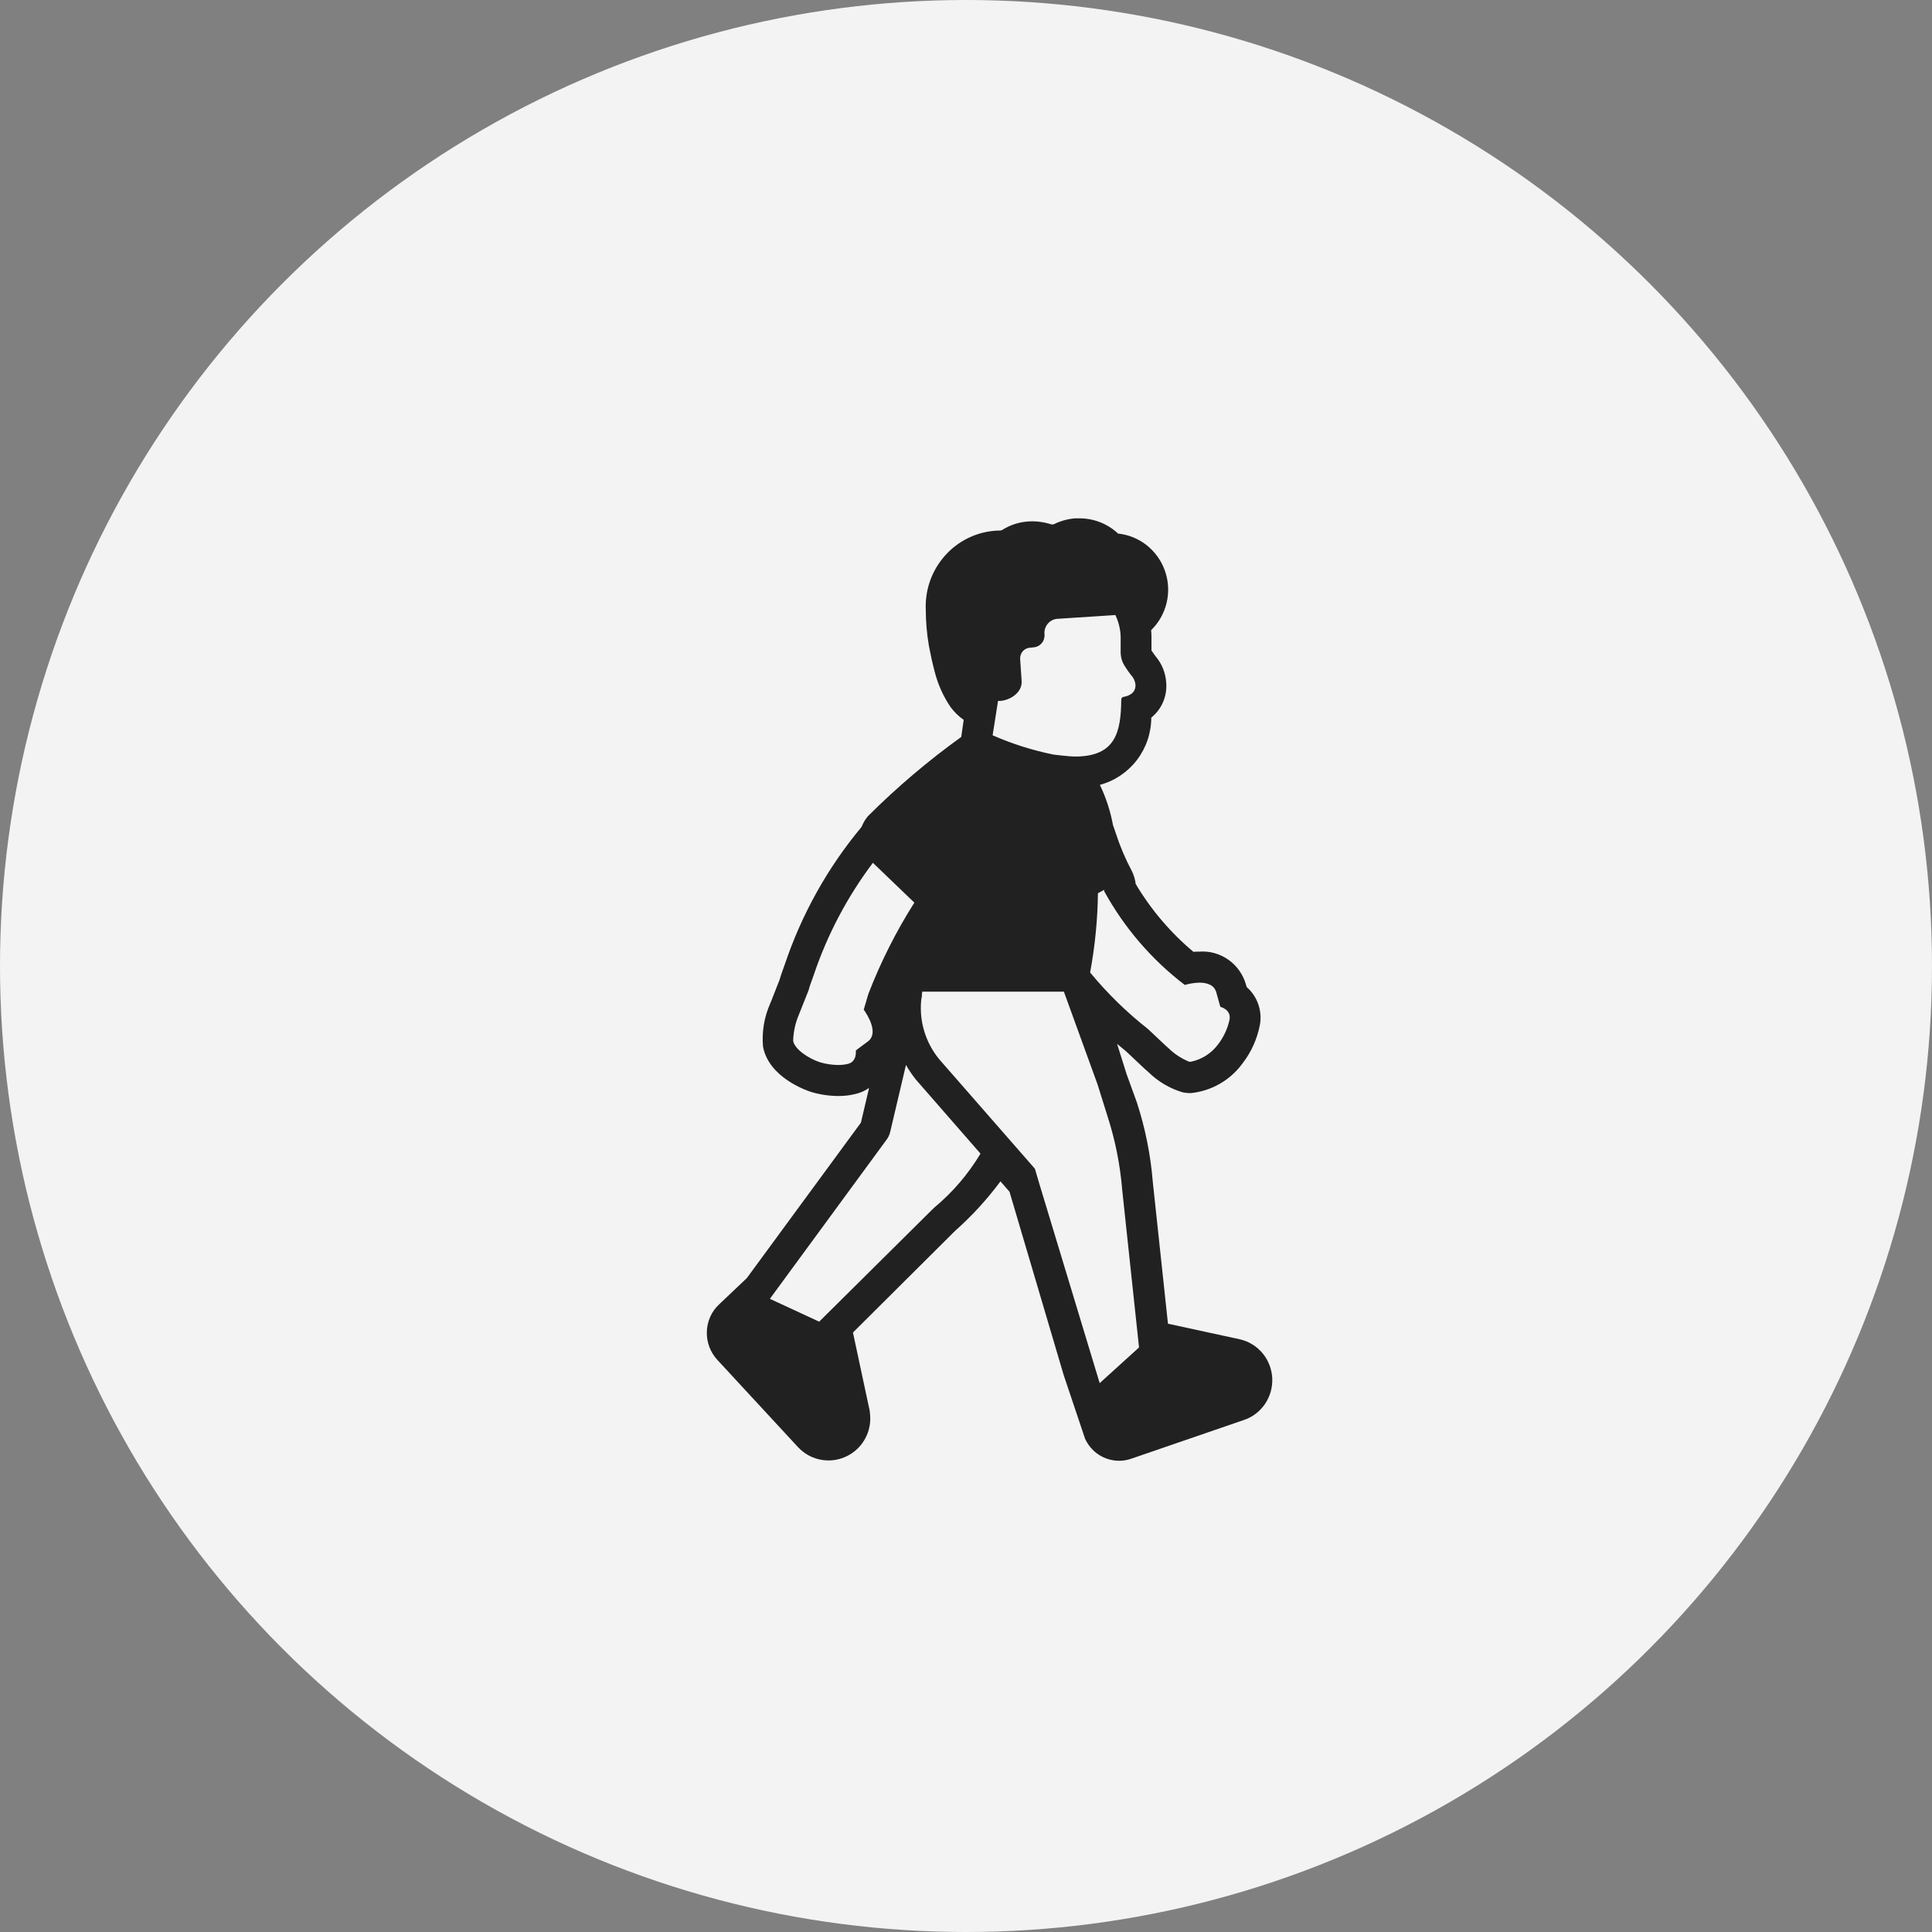
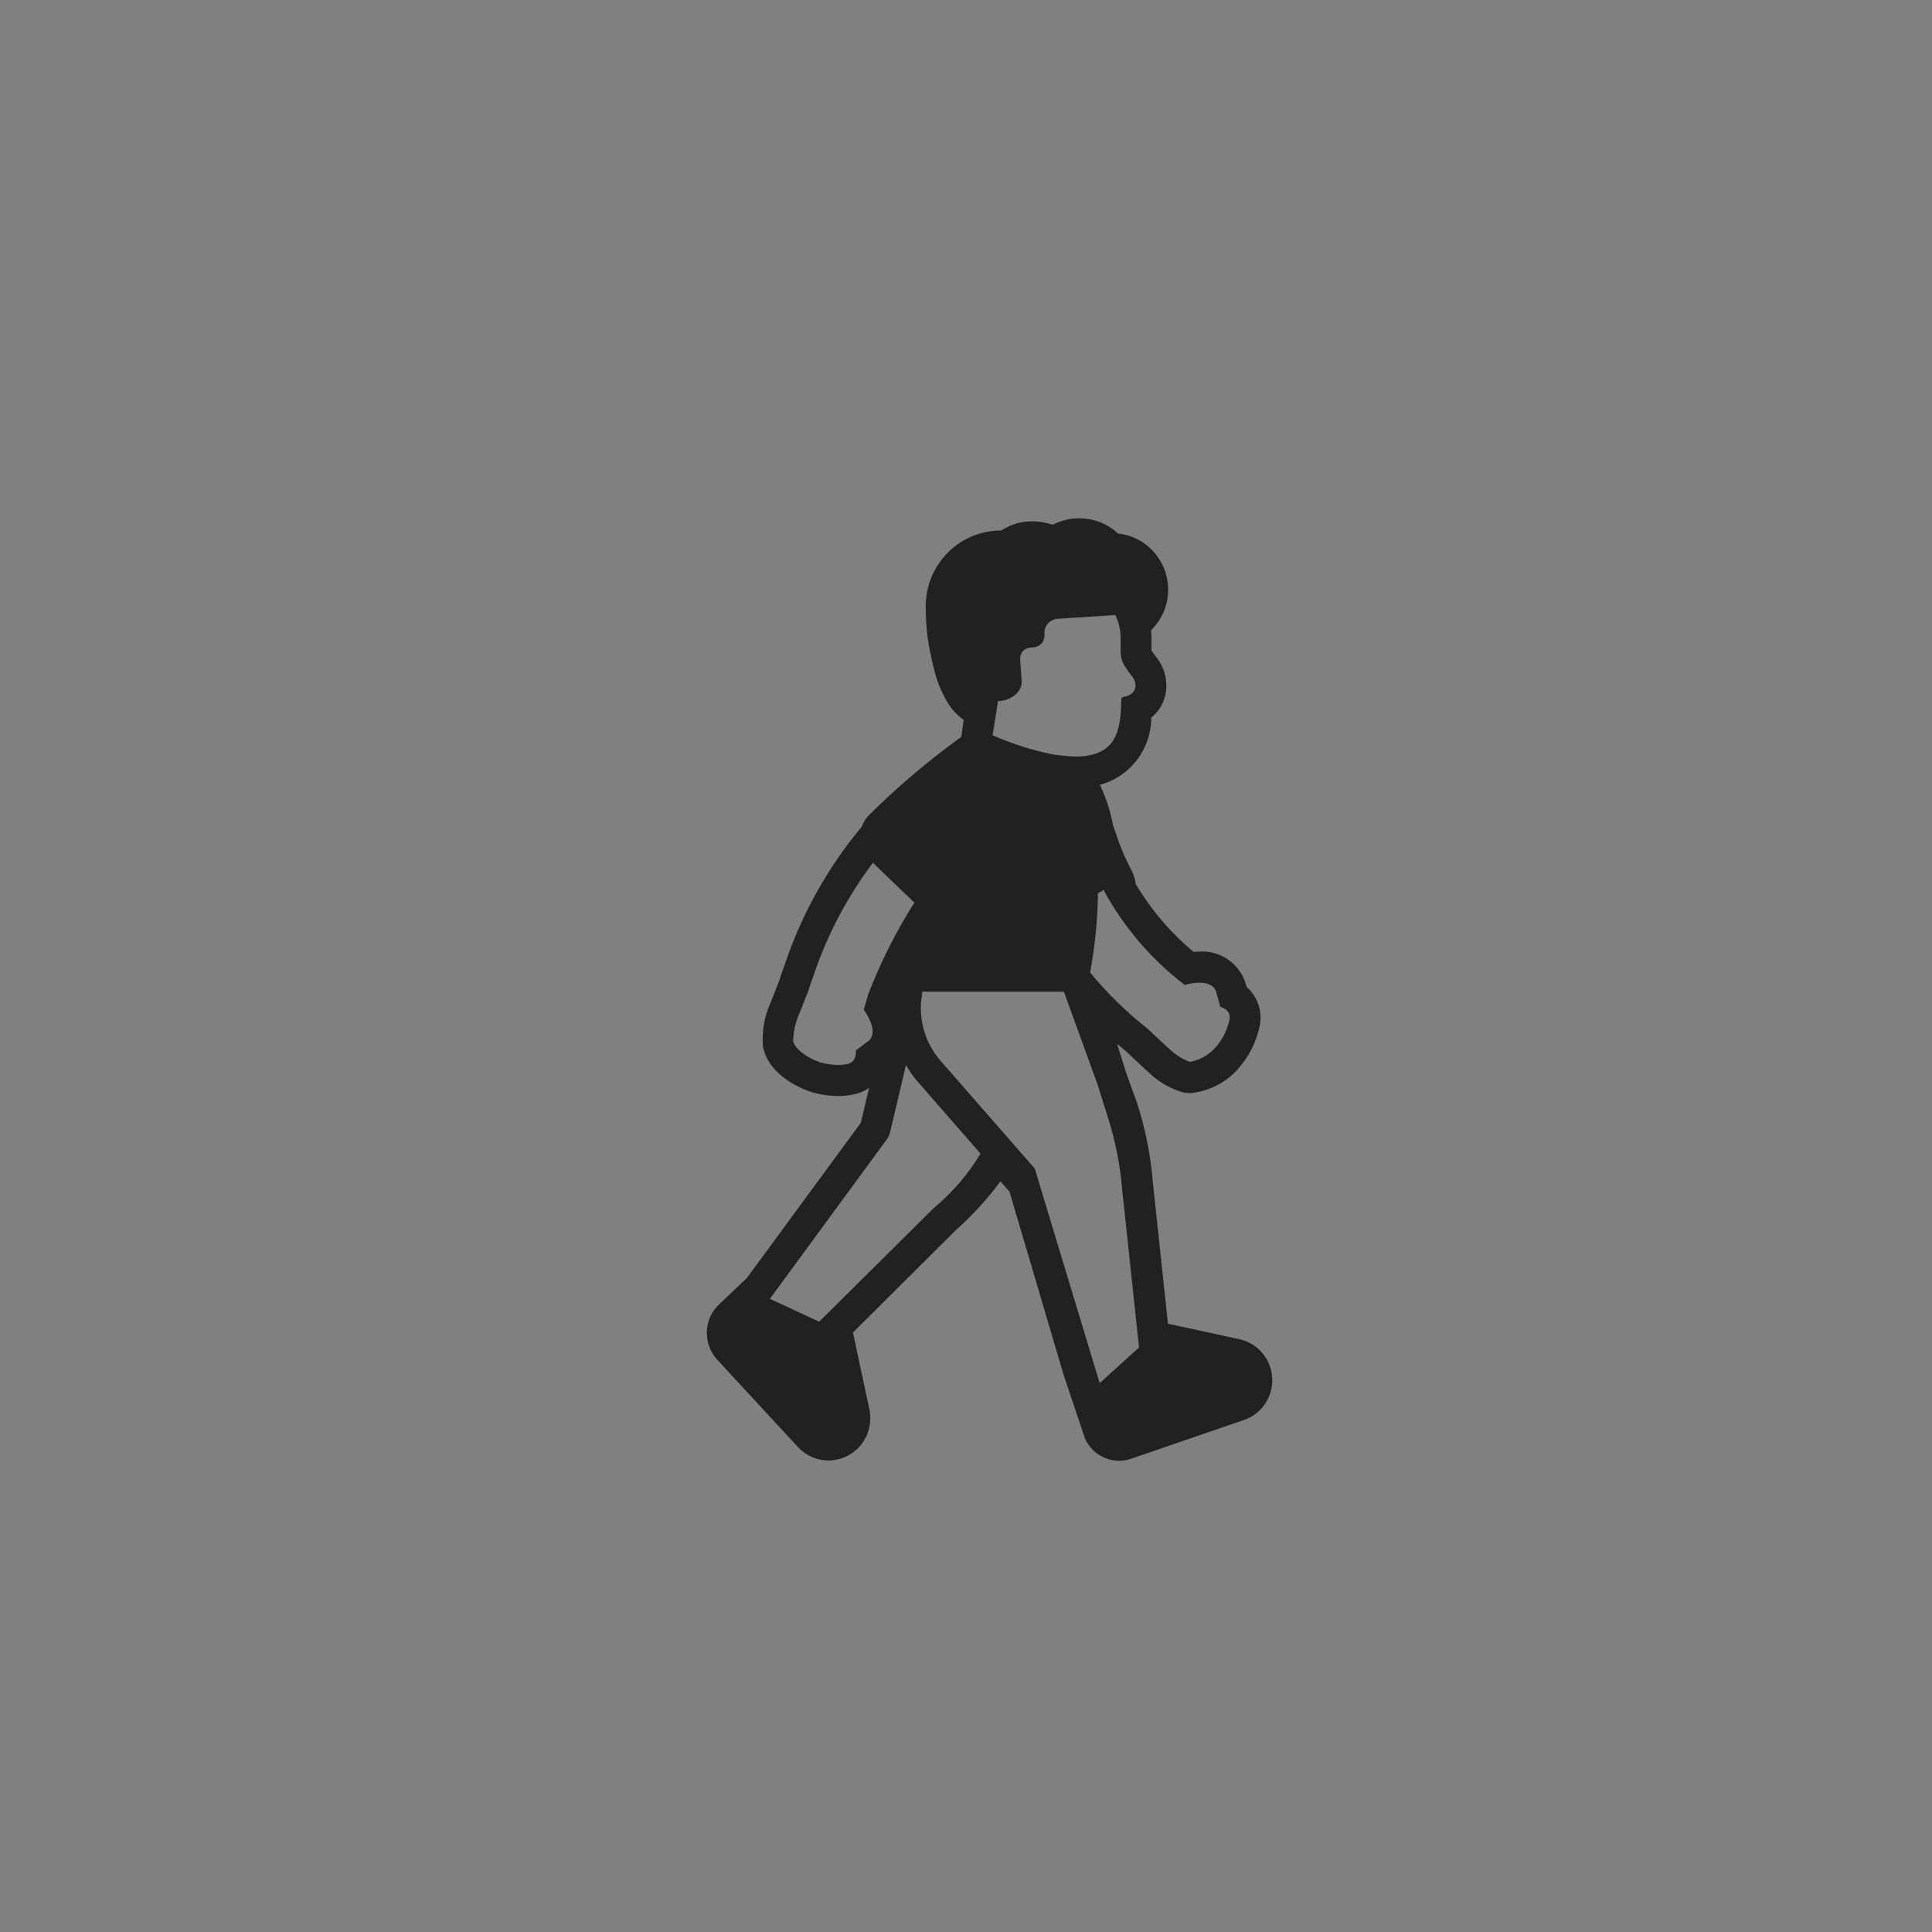
<svg xmlns="http://www.w3.org/2000/svg" width="41" height="41" viewBox="0 0 41 41" fill="none">
  <rect x="0" y="0" width="41" height="41" fill="#808080" stroke="none" />
-   <circle cx="20.5" cy="20.5" r="20.5" fill="#F3F3F3" />
  <path d="M15.848 27.124L15.269 27.673C15.185 27.749 15.118 27.841 15.072 27.944C15.026 28.048 15.001 28.16 15 28.273C14.996 28.488 15.075 28.696 15.219 28.854L16.94 30.716C17.023 30.804 17.122 30.873 17.232 30.921C17.342 30.968 17.461 30.993 17.58 30.993C17.709 30.993 17.835 30.965 17.952 30.911C18.068 30.858 18.172 30.779 18.256 30.681C18.338 30.584 18.399 30.471 18.434 30.348C18.469 30.226 18.477 30.097 18.459 29.971V29.949L18.454 29.928L18.101 28.278L20.224 26.165L20.285 26.106C20.635 25.794 20.952 25.447 21.231 25.07L21.423 25.29L22.573 29.181L23.026 30.53C23.089 30.669 23.19 30.788 23.317 30.871C23.445 30.954 23.593 30.999 23.745 31C23.837 31.001 23.927 30.985 24.013 30.954L26.39 30.137C26.575 30.077 26.734 29.957 26.844 29.796C26.954 29.635 27.008 29.442 26.999 29.247C26.989 29.052 26.917 28.865 26.792 28.716C26.667 28.567 26.497 28.463 26.307 28.421L24.786 28.091L24.465 25.091C24.419 24.514 24.305 23.945 24.126 23.395L23.909 22.797L23.706 22.152C23.768 22.204 23.83 22.256 23.893 22.307L23.919 22.331L24.298 22.688L24.311 22.7L24.326 22.712L24.367 22.748C24.574 22.952 24.827 23.102 25.105 23.183C25.159 23.193 25.214 23.198 25.268 23.198C25.483 23.176 25.692 23.11 25.88 23.003C26.069 22.896 26.233 22.75 26.362 22.575C26.553 22.331 26.682 22.044 26.739 21.738C26.763 21.593 26.75 21.444 26.7 21.305C26.651 21.166 26.567 21.043 26.456 20.946L26.444 20.902C26.384 20.686 26.253 20.498 26.071 20.369C25.89 20.24 25.67 20.178 25.448 20.195C25.407 20.195 25.366 20.196 25.327 20.2C24.841 19.793 24.426 19.305 24.101 18.759C24.09 18.663 24.062 18.57 24.019 18.484C23.882 18.227 23.768 17.958 23.678 17.68C23.661 17.626 23.641 17.57 23.62 17.514C23.566 17.217 23.472 16.928 23.341 16.656C23.653 16.572 23.929 16.387 24.127 16.129C24.324 15.871 24.431 15.555 24.432 15.229C24.541 15.141 24.627 15.028 24.682 14.899C24.737 14.771 24.76 14.63 24.749 14.49C24.737 14.283 24.657 14.085 24.524 13.928C24.516 13.917 24.507 13.905 24.497 13.891C24.479 13.867 24.458 13.839 24.436 13.806V13.508C24.435 13.464 24.433 13.418 24.429 13.373C24.591 13.215 24.705 13.013 24.758 12.791C24.81 12.57 24.799 12.338 24.725 12.123C24.651 11.907 24.518 11.718 24.342 11.576C24.165 11.434 23.952 11.347 23.727 11.323C23.505 11.115 23.213 11 22.91 11H22.818C22.663 11.012 22.511 11.053 22.371 11.122C22.359 11.128 22.347 11.13 22.335 11.129C22.327 11.13 22.319 11.13 22.312 11.129L22.288 11.121L22.264 11.114C22.149 11.081 22.03 11.064 21.91 11.063C21.893 11.063 21.876 11.064 21.86 11.065C21.847 11.065 21.835 11.066 21.826 11.066C21.627 11.078 21.436 11.14 21.267 11.247C21.256 11.253 21.245 11.256 21.233 11.258C21.1 11.259 20.968 11.276 20.84 11.309C20.488 11.401 20.178 11.612 19.961 11.906C19.743 12.201 19.633 12.561 19.646 12.928C19.647 13.191 19.669 13.453 19.714 13.713C19.75 13.901 19.793 14.097 19.831 14.237C19.898 14.51 20.013 14.769 20.17 15.002C20.248 15.108 20.343 15.201 20.451 15.277L20.399 15.639C19.696 16.145 19.034 16.707 18.419 17.32C18.362 17.387 18.317 17.464 18.285 17.547C17.566 18.409 17.014 19.398 16.655 20.465L16.62 20.563C16.59 20.646 16.562 20.726 16.541 20.8L16.359 21.262L16.35 21.284L16.346 21.294C16.218 21.58 16.165 21.895 16.192 22.208C16.313 22.869 17.122 23.144 17.216 23.174C17.402 23.229 17.595 23.258 17.789 23.259C17.906 23.26 18.023 23.247 18.137 23.22C18.247 23.197 18.351 23.152 18.443 23.088L18.27 23.824L15.848 27.124ZM17.245 20.757C17.254 20.733 17.262 20.709 17.271 20.684C17.56 19.83 17.983 19.029 18.524 18.31L19.404 19.155C19.016 19.767 18.689 20.416 18.428 21.093C18.413 21.138 18.399 21.189 18.384 21.243C18.368 21.301 18.349 21.364 18.33 21.425C18.416 21.551 18.654 21.928 18.416 22.103C18.233 22.235 18.161 22.294 18.161 22.294C18.161 22.294 18.194 22.532 17.991 22.578C17.924 22.594 17.855 22.601 17.787 22.601C17.659 22.599 17.531 22.581 17.408 22.545C17.16 22.466 16.865 22.268 16.832 22.09C16.837 21.893 16.88 21.7 16.959 21.52L16.963 21.509L17.16 21.014C17.177 20.945 17.204 20.87 17.233 20.791L17.245 20.757ZM22.007 24.953L21.962 24.802L19.936 22.484C19.793 22.312 19.686 22.114 19.619 21.901C19.552 21.687 19.528 21.463 19.548 21.24L19.55 21.227L19.552 21.209C19.555 21.187 19.559 21.165 19.563 21.143H19.574V21.136H19.561L19.571 21.044H22.577L23.291 23.011L23.507 23.701C23.669 24.204 23.772 24.725 23.815 25.252L24.172 28.595L23.337 29.352L22.054 25.114L22.007 24.953ZM23.809 14.807C23.801 14.817 23.796 14.829 23.795 14.842C23.789 15.542 23.671 16.043 22.84 16.055H22.819C22.682 16.055 22.355 16.013 22.355 16.013C21.912 15.923 21.479 15.786 21.065 15.604L21.18 14.874C21.371 14.889 21.694 14.731 21.681 14.458L21.649 13.982C21.646 13.923 21.666 13.865 21.705 13.82C21.745 13.776 21.799 13.749 21.858 13.745L21.93 13.738C21.964 13.736 21.997 13.727 22.027 13.712C22.057 13.697 22.084 13.676 22.106 13.65C22.128 13.624 22.145 13.594 22.155 13.562C22.165 13.529 22.169 13.495 22.166 13.461C22.162 13.419 22.166 13.377 22.179 13.338C22.192 13.298 22.213 13.261 22.241 13.23C22.268 13.199 22.302 13.174 22.34 13.157C22.378 13.14 22.419 13.131 22.46 13.131L23.664 13.052H23.67C23.74 13.198 23.779 13.359 23.782 13.522V13.839C23.782 13.939 23.809 14.038 23.861 14.123C23.916 14.211 23.961 14.272 23.996 14.319L24.002 14.327C24.055 14.38 24.088 14.45 24.096 14.525C24.109 14.723 23.926 14.776 23.841 14.789C23.829 14.791 23.817 14.798 23.809 14.807ZM24.368 21.843V21.842C23.915 21.487 23.501 21.083 23.134 20.638C23.237 20.083 23.293 19.52 23.3 18.956L23.431 18.884C23.431 18.887 23.432 18.889 23.433 18.892C23.434 18.898 23.435 18.905 23.431 18.91C23.857 19.687 24.44 20.366 25.143 20.902C25.243 20.873 25.346 20.857 25.45 20.853C25.607 20.853 25.769 20.897 25.813 21.064C25.872 21.282 25.898 21.367 25.898 21.367C25.898 21.367 26.127 21.42 26.094 21.631C26.054 21.824 25.971 22.004 25.852 22.16C25.711 22.352 25.503 22.485 25.27 22.532C25.257 22.533 25.244 22.532 25.23 22.529C25.067 22.462 24.919 22.364 24.793 22.239L24.747 22.2L24.368 21.843ZM19.831 25.623L19.771 25.681L17.378 28.054V28.045L16.338 27.563L18.807 24.196C18.848 24.144 18.877 24.083 18.892 24.018L19.226 22.6C19.288 22.709 19.359 22.814 19.438 22.912L20.805 24.479V24.486C20.546 24.918 20.217 25.302 19.831 25.623Z" fill="#212121" />
</svg>